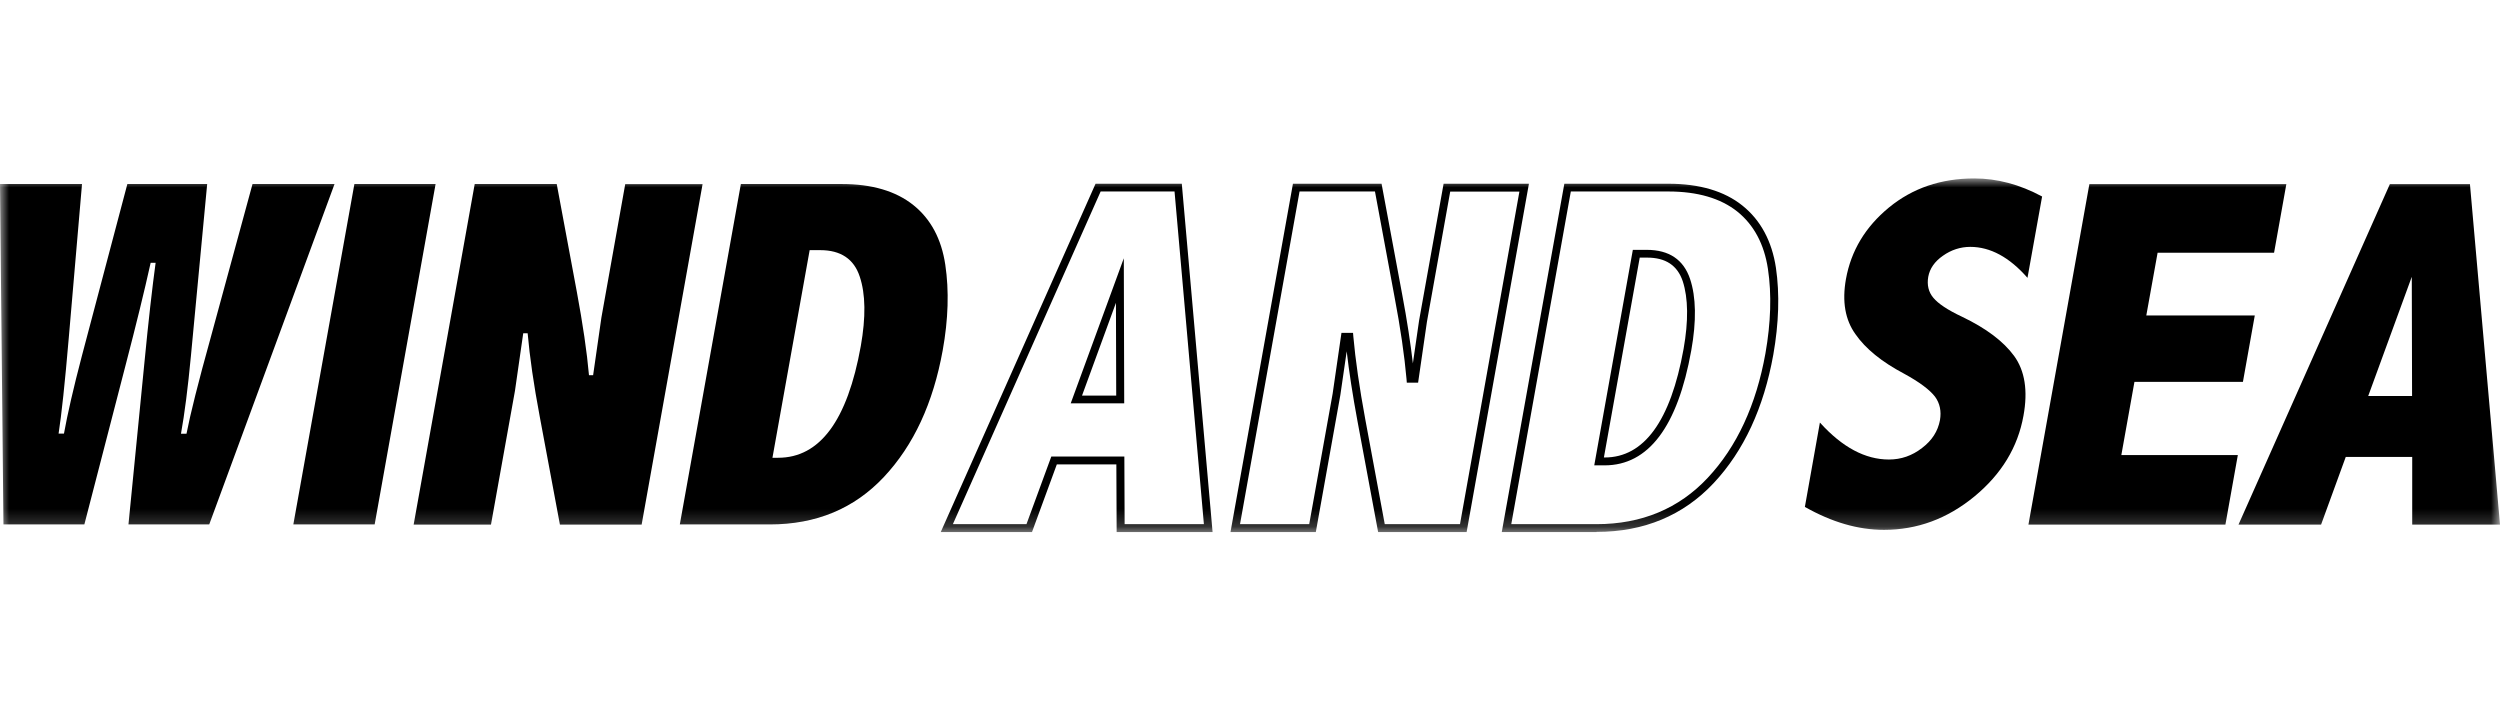
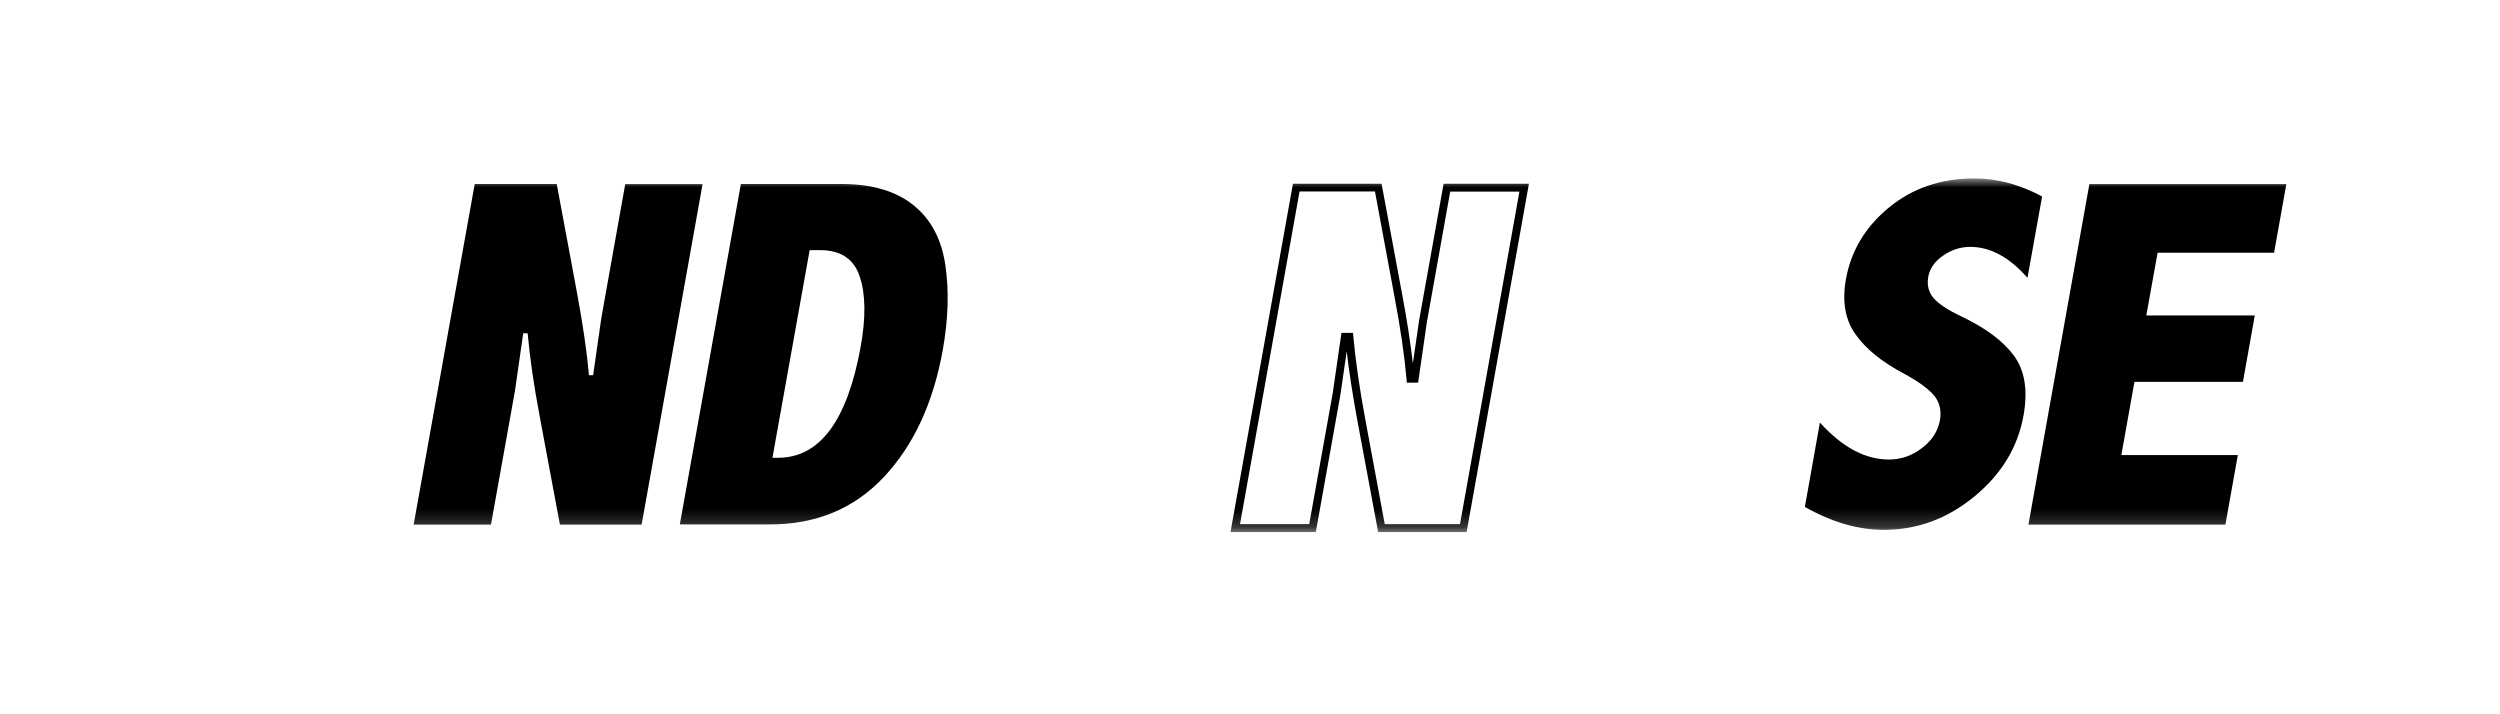
<svg xmlns="http://www.w3.org/2000/svg" fill="none" viewBox="0 0 140 40" height="40" width="140">
  <mask height="20" width="140" y="10" x="0" maskUnits="userSpaceOnUse" style="mask-type:luminance" id="mask0_8091_36103">
    <path fill="white" d="M140 10H0V29.794H140V10Z" />
  </mask>
  <g mask="url(#mask0_8091_36103)">
-     <path fill="black" d="M67.904 29.794H62.532L62.516 26.007H59.182L57.792 29.794H52.682L52.821 29.482L61.351 10.289H66.183L66.198 10.487L67.904 29.794ZM62.971 29.353H67.418L65.774 10.723H61.636L53.361 29.353H57.483L58.873 25.566H62.964L62.979 29.353H62.971ZM62.956 22.585H59.961L62.933 14.464L62.956 22.585ZM60.594 22.152H62.508L62.493 16.958L60.594 22.152Z" />
    <path fill="black" d="M82.131 29.794H77.175L76.017 23.574C75.747 22.121 75.547 20.806 75.415 19.673L75.06 22.121L73.686 29.794H68.908L72.405 10.289H77.368L78.526 16.509C78.796 17.939 78.989 19.224 79.121 20.349L79.468 17.954L80.842 10.289H85.62L82.131 29.794ZM77.546 29.353H81.76L85.087 10.73H81.212L79.908 18.023L79.414 21.429H78.781L78.765 21.224C78.65 19.924 78.426 18.365 78.086 16.585L76.998 10.723H72.775L69.441 29.353H73.316L74.628 22.045L75.122 18.639H75.77L75.786 18.836C75.902 20.137 76.126 21.703 76.457 23.49L77.546 29.353Z" />
-     <path fill="black" d="M89.409 29.794H84.099L87.603 10.289H93.431C95.168 10.289 96.565 10.7 97.576 11.513C98.595 12.327 99.228 13.506 99.452 14.996C99.668 16.464 99.614 18.106 99.305 19.863C98.772 22.836 97.653 25.254 95.963 27.056C94.265 28.866 92.065 29.786 89.409 29.786V29.794ZM84.631 29.353H89.409C91.933 29.353 94.025 28.478 95.631 26.76C97.26 25.026 98.348 22.676 98.865 19.787C99.166 18.076 99.22 16.486 99.004 15.057C98.796 13.673 98.217 12.593 97.29 11.848C96.356 11.103 95.06 10.723 93.423 10.723H87.966L84.631 29.353ZM89.865 26.06H89.278L91.439 13.992H92.219C93.469 13.992 94.28 14.54 94.643 15.62C94.982 16.631 95.006 17.977 94.712 19.619C93.948 23.893 92.312 26.06 89.857 26.06H89.865ZM89.811 25.619H89.865C92.065 25.619 93.554 23.574 94.28 19.543C94.558 17.977 94.542 16.699 94.234 15.749C93.933 14.859 93.277 14.426 92.234 14.426H91.825L89.818 25.619H89.811Z" />
-     <path fill="black" d="M11.602 10.305L10.691 19.939C10.521 21.734 10.336 23.178 10.135 24.289H10.444C10.652 23.209 11.1 21.422 11.795 18.92L14.141 10.305H18.734L11.717 29.368H7.194L8.082 20.365C8.313 17.962 8.53 16.076 8.715 14.715H8.437C8.082 16.32 7.619 18.198 7.055 20.365L4.724 29.368H0.193L0 10.305H4.593L3.852 18.913C3.636 21.452 3.443 23.247 3.281 24.281H3.582C3.782 23.178 4.114 21.726 4.585 19.932L7.132 10.305H11.602Z" />
-     <path fill="black" d="M19.846 10.305H24.393L20.981 29.368H16.427L19.846 10.305Z" />
    <path fill="black" d="M26.584 10.305H31.177L32.304 16.35C32.636 18.145 32.867 19.696 32.983 21.011H33.215L33.678 17.787L35.013 10.312H39.344L35.932 29.376H31.355L30.227 23.338C29.888 21.544 29.664 19.985 29.548 18.662H29.301L28.838 21.886L27.495 29.376H23.165L26.584 10.305Z" />
    <path fill="black" d="M41.489 10.305H47.14C48.83 10.305 50.166 10.7 51.146 11.483C52.126 12.267 52.721 13.384 52.937 14.829C53.153 16.282 53.106 17.878 52.79 19.627C52.257 22.57 51.169 24.927 49.502 26.707C47.834 28.486 45.704 29.368 43.11 29.368H38.07L41.489 10.305ZM45.341 14.008L43.257 25.635H43.574C45.912 25.635 47.456 23.551 48.205 19.377C48.49 17.764 48.475 16.464 48.143 15.483C47.819 14.502 47.078 14.008 45.935 14.008H45.341Z" />
    <path fill="black" d="M101.93 23.68C103.172 25.049 104.454 25.733 105.781 25.733C106.461 25.733 107.079 25.52 107.635 25.087C108.198 24.661 108.522 24.144 108.638 23.528C108.722 23.033 108.638 22.592 108.36 22.212C108.066 21.832 107.496 21.398 106.615 20.919C105.38 20.265 104.469 19.528 103.906 18.714C103.327 17.908 103.15 16.882 103.373 15.627C103.659 14.038 104.462 12.707 105.781 11.62C107.109 10.532 108.7 9.992 110.56 9.992C111.834 9.992 113.1 10.327 114.358 11.004L113.539 15.559C112.528 14.403 111.455 13.825 110.336 13.825C109.788 13.825 109.271 13.992 108.808 14.319C108.337 14.646 108.066 15.041 107.981 15.505C107.904 15.961 107.997 16.357 108.267 16.676C108.537 17.003 109.07 17.361 109.881 17.741C111.216 18.38 112.188 19.11 112.79 19.931C113.392 20.76 113.57 21.878 113.315 23.277C112.999 25.041 112.088 26.547 110.568 27.801C109.054 29.048 107.364 29.672 105.503 29.672C104.06 29.672 102.586 29.246 101.073 28.387L101.914 23.665L101.93 23.68Z" />
    <path fill="black" d="M117.005 10.312H128.035L127.348 14.153H120.826L120.193 17.666H126.268L125.604 21.384H119.529L118.795 25.483H125.319L124.623 29.376H113.593L117.005 10.312Z" />
-     <path fill="black" d="M133.832 10.312H138.317L140 29.376H135.084V25.589H131.362L129.981 29.376H125.357L133.832 10.312ZM135.052 15.521L132.62 22.175H135.076L135.06 15.521H135.052Z" />
  </g>
</svg>